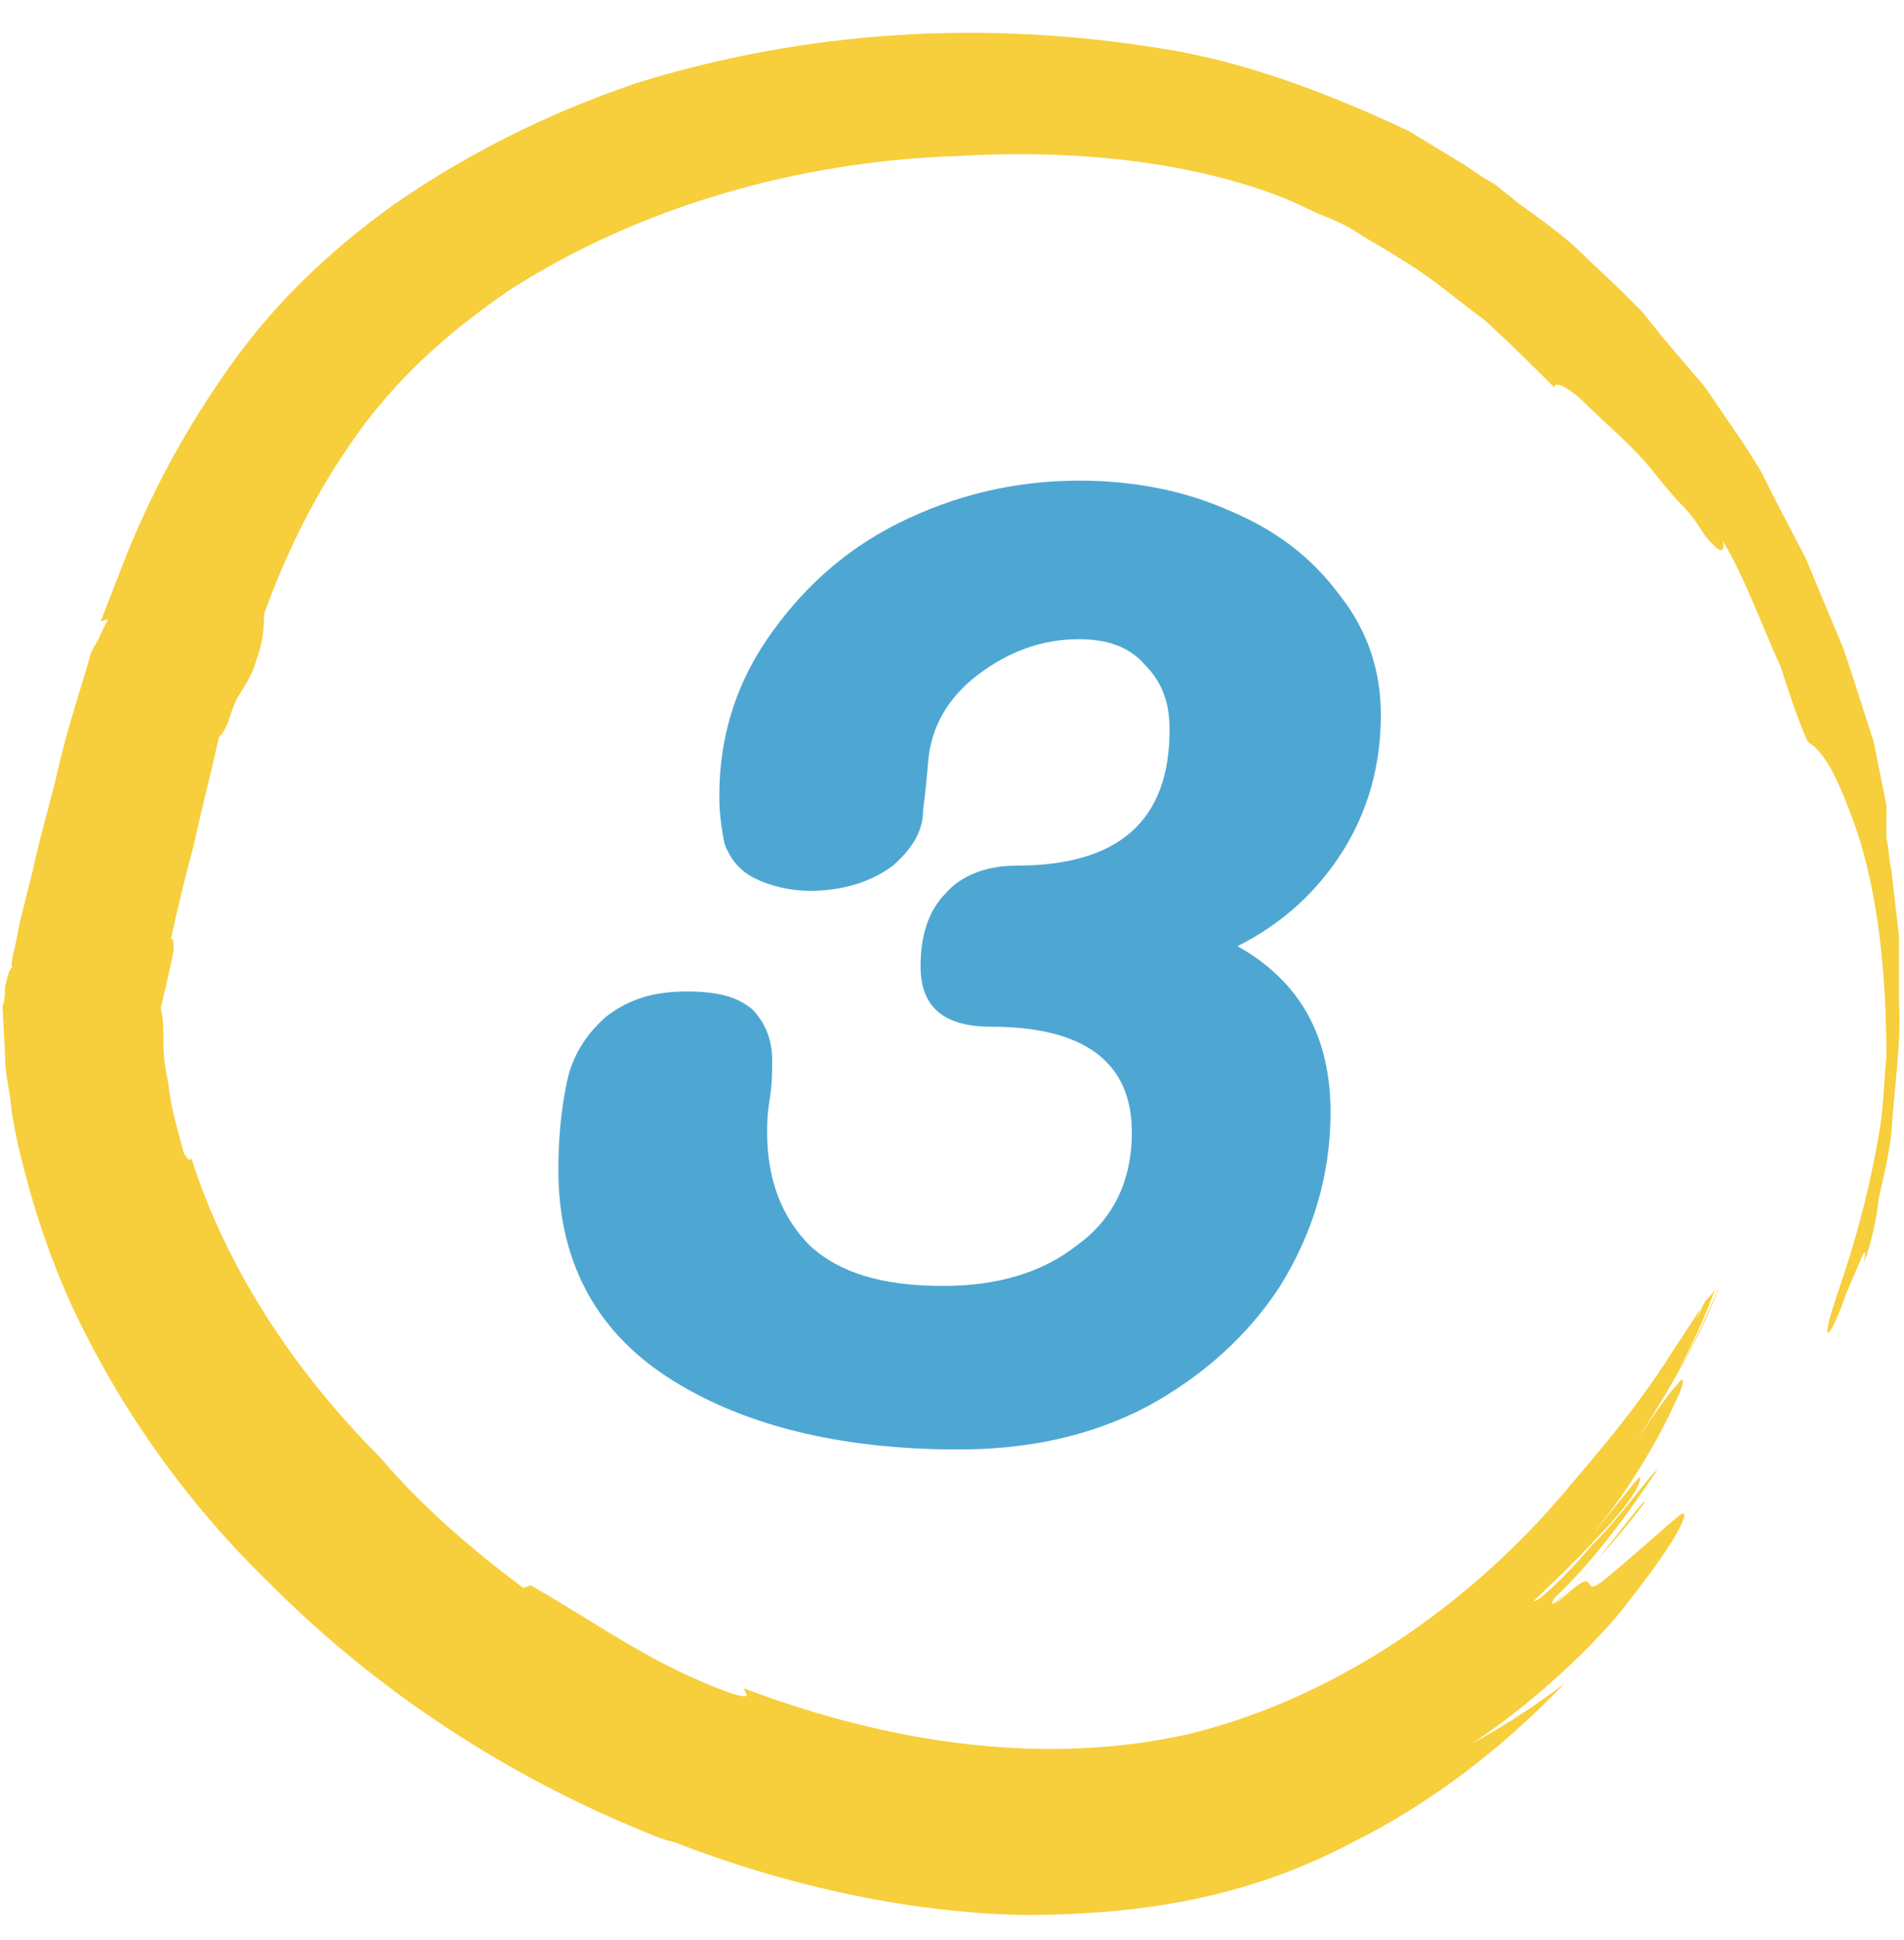
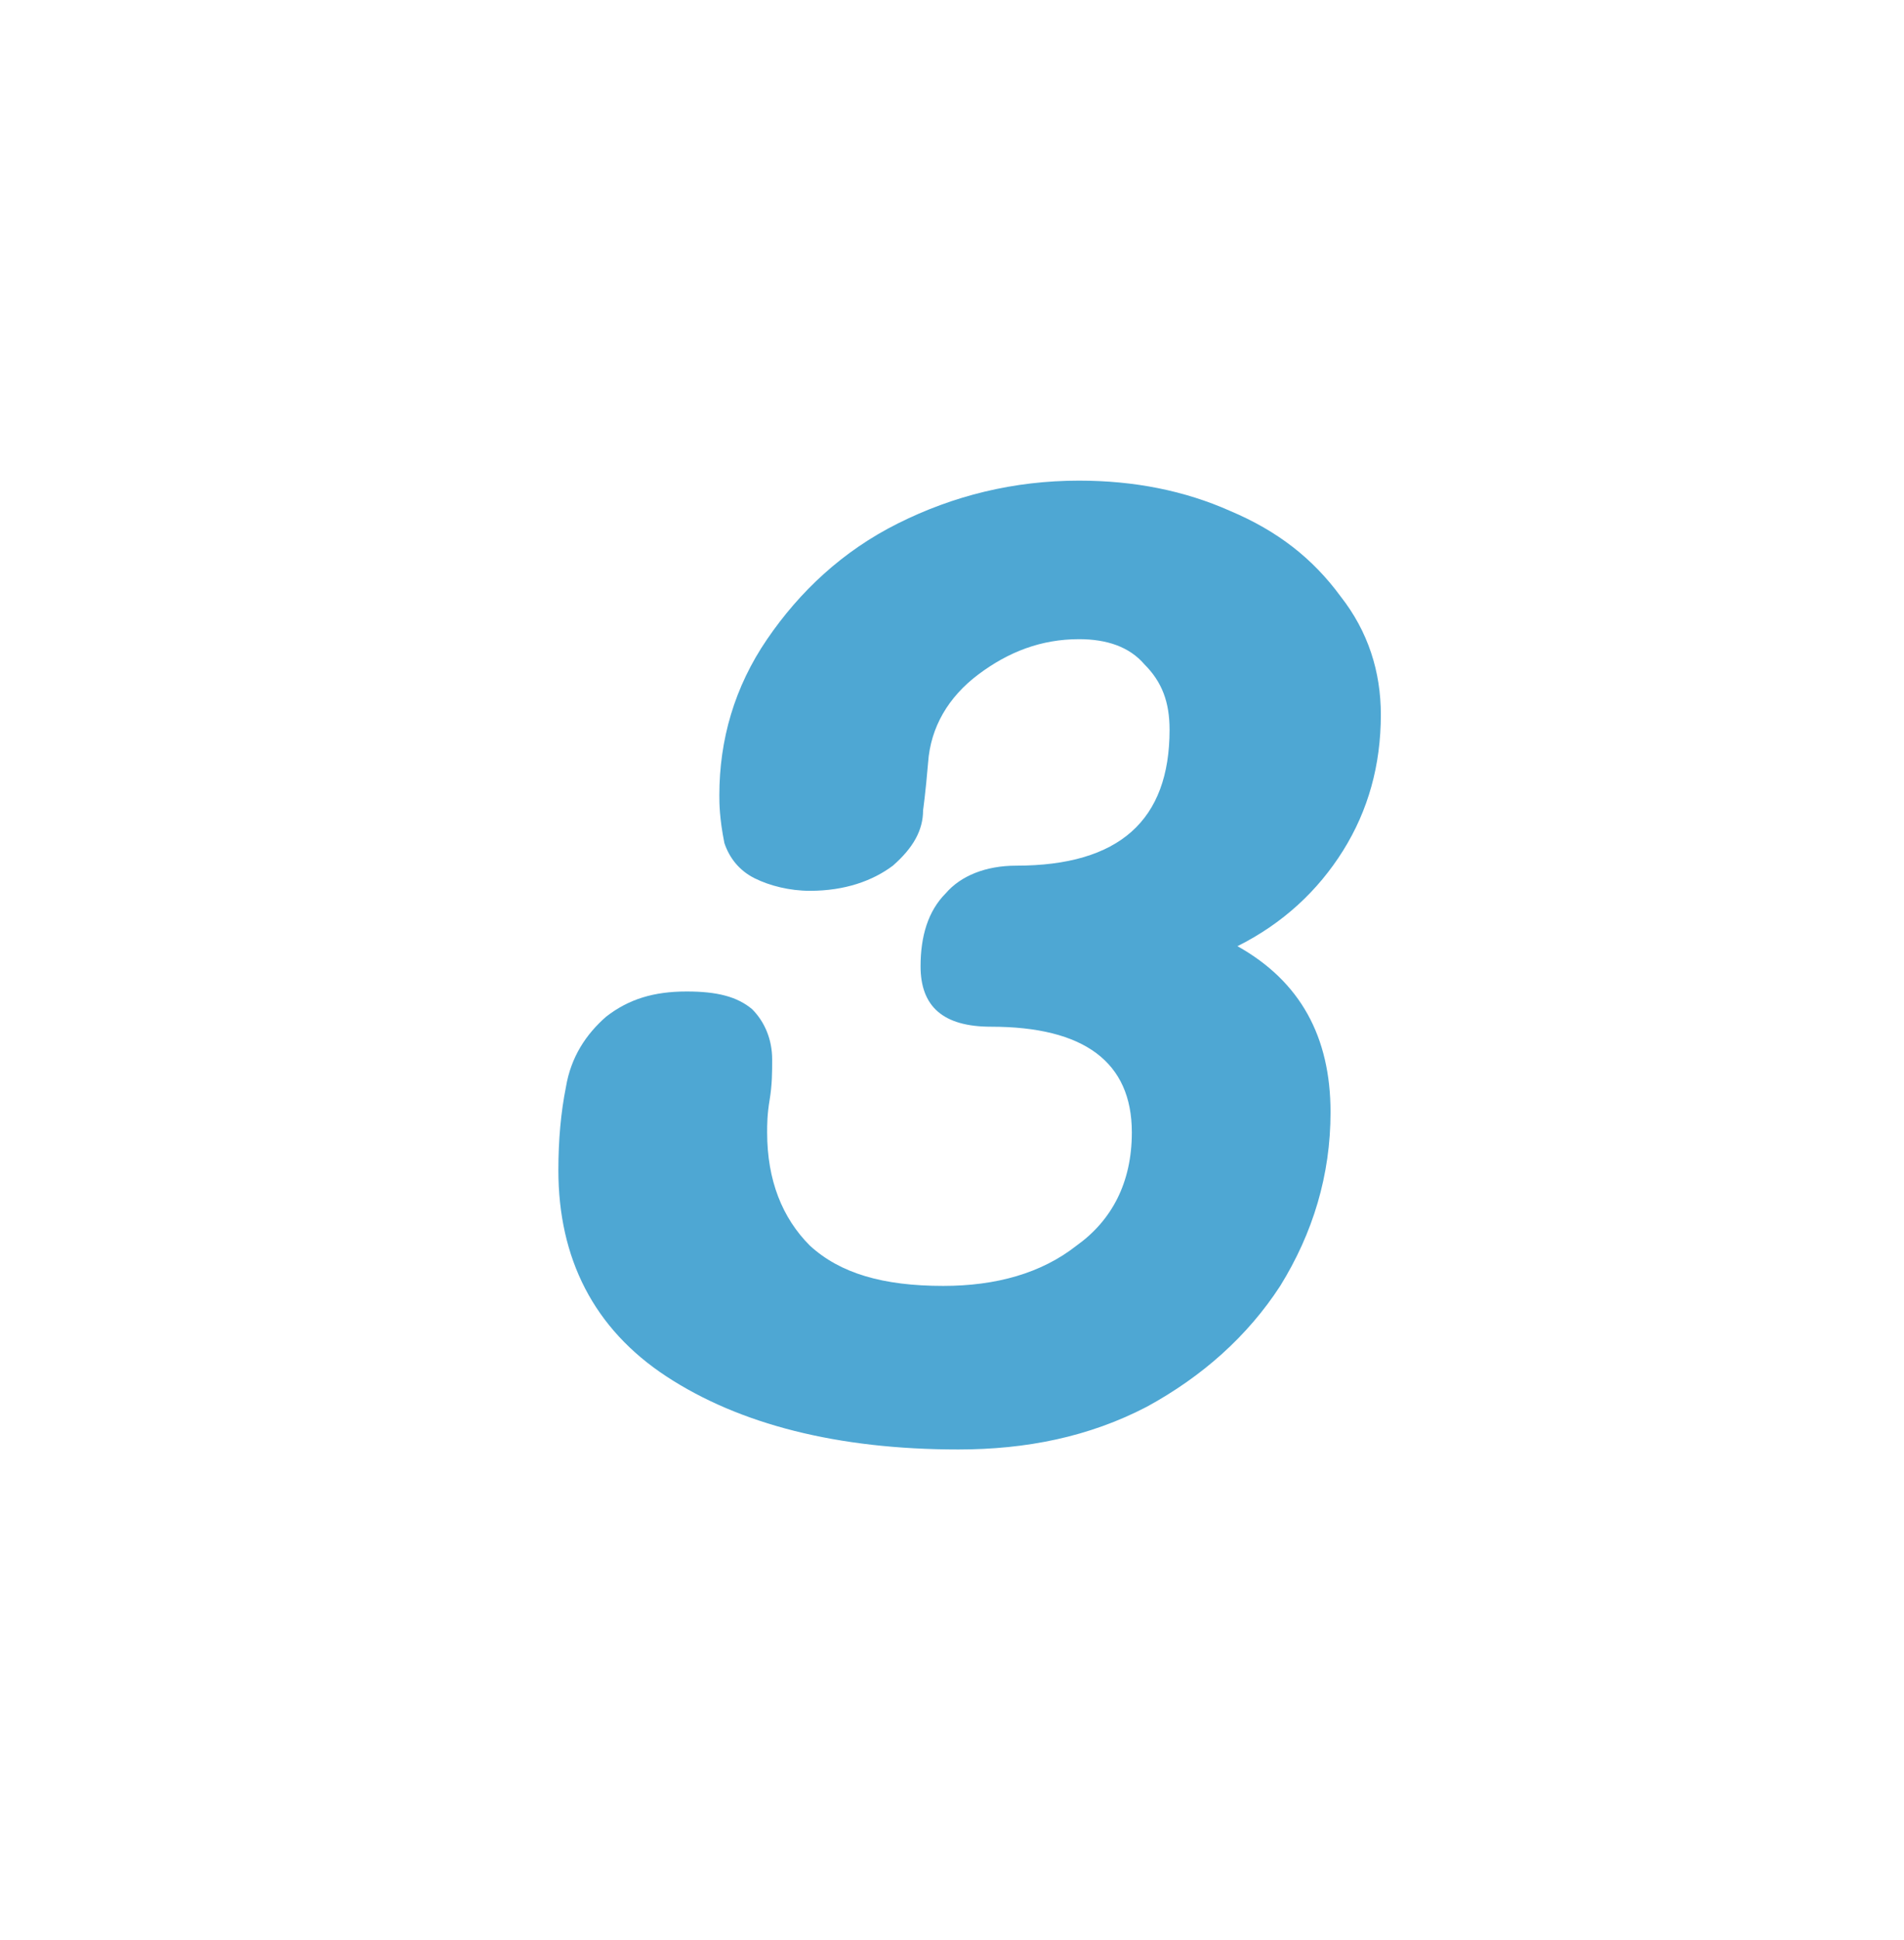
<svg xmlns="http://www.w3.org/2000/svg" version="1.1" id="Layer_1" x="0px" y="0px" width="75.7px" height="77.1px" viewBox="0 0 75.7 77.1" style="enable-background:new 0 0 75.7 77.1;" xml:space="preserve">
  <style type="text/css">
	.st0{display:none;}
	.st1{display:inline;fill:#F7CE3C;}
	.st2{display:inline;}
	.st3{fill:#4EA7D3;}
	.st4{display:inline;fill:#4EA7D3;}
	.st5{fill:#F7CE3C;}
</style>
  <g class="st0">
    <path class="st1" d="M69.6,18.2c-1-1.5-2.9-4.9-6.7-8.4C61,8,58.5,6.2,55.6,4.9c-2.9-1.3-6.1-2.2-9.5-2.8l-1.9-0.3L44.3,2l-0.6-0.2   c-0.3-0.1-0.6-0.2-0.9-0.2l-0.7-0.1c-1.4-0.1-2.7-0.2-4.1-0.3c-1.4-0.1-2.7-0.1-4.1-0.1l-2,0l-1,0l-0.5,0c-0.2,0-0.4,0-0.4,0.1   c-0.3-0.1-0.5-0.1-0.8-0.1c-0.3,0.1-0.5,0.1-0.8,0.1l-1.9,0.5c-0.6,0.1-1.1,0.4-1.6,0.6c-1.1,0.4-2.1,0.9-3.1,1.4   c-2,1.1-3.9,2.3-5.6,3.7c-3.4,2.7-6.1,5.9-8.1,9.1c-4.1,6.4-5.8,12.6-6.5,16.3c-0.1,0.5-0.2,1-0.2,1.5c-0.7,4.4-0.9,9.4,0.1,14.2   c0.5,2.4,1.2,4.7,2.2,6.8c1,2.1,2.2,3.9,3.4,5.4c2.2,2.8,5,5,7.9,7c-1.2-1.1-2.3-2.1-3.1-3.1c2.5,2.5,5.5,4.3,6.7,4.9   c3.3,1.6,4.2,1.6,3.8,1.3c-0.4-0.4-1.8-1.3-2.9-2.2c-1.6-1.2,0.9-0.1-1.6-1.9c1.8,1.2,2.8,1.7,4.8,2.7c0.2-0.1-1.4-0.7-2.7-1.5   c-1.3-0.7-2.5-1.5-1.7-1.2c1.7,1.2,3.9,2.2,5.9,3c-0.3-0.3-2-1-3.5-1.9c-1.5-0.8-2.8-1.8-2.6-1.8c0.5,0.3,1.7,1.2,2.9,1.9   c1.2,0.7,2.4,1.3,2.7,1.2c0.1,0-1.9-0.9-2.8-1.4c2.9,1.5,5.4,2.2,6.4,2.3c0.5,0.1,0.6,0,0.2-0.2c-0.4-0.2-1.2-0.5-2.5-1.1   c1.9,0.8,4.6,1.7,6.8,1.9l0,0c-1.1-0.2-2.9-0.6-3.8-0.9c1.2,0.3,2.4,0.6,3.6,0.8c-0.2-0.1-0.4-0.2-0.6-0.3   c-0.9-0.2-1.8-0.4-2.7-0.7c0.8,0.2,1.6,0.4,2.3,0.5c-0.6-0.2-1.2-0.5-1.9-0.8c-2.7-0.9-5-2.4-6.3-3c-5.4-2.9-9.9-7.3-12.5-12.6   C7.4,48,7.1,41.7,8,35.6c-0.1,0-0.4,0.6-0.3-0.4c0.4-3.3,1.5-5.7,2.6-8.7l-0.1-0.3c1-2.3,2.3-4.5,3.9-6.7c2.7-4,6.1-7.5,10.1-9.8   c-0.1,0-0.2,0,0.2-0.3C25,9,25.8,8.5,26.8,8.2c0.5-0.2,1-0.4,1.5-0.5c0.5-0.1,0.9-0.2,1.4-0.4c0,0,0.1,0,0.1,0c0.3,0,0.6,0,0.8,0   c0.5,0,0.9,0,1.4,0c0.4,0,0.4-0.1,0.5-0.2c1.4,0,2.7,0.1,3.8,0.2c1.5,0,2.9,0,4.4,0.1c0.4,0,0.7,0,1.1,0.1c0.3,0,0,0,0.5,0.1   l0.5,0.2C43.2,7.9,43.6,8,44,8.1c0.6,0.1,1.2,0,1.8-0.1c2.6,0.4,5.2,1,7.6,2.1c2.6,1.1,4.9,2.8,7,4.9c4.2,4.2,7.3,10,8.9,16.3   c0.9,3.3,1.5,6.8,1.3,10.1c-0.1,1.2-0.1,2.5-0.5,3.9c-0.1,0.7-0.3,1.3-0.5,2c-0.2,0.7-0.5,1.3-0.7,2c-0.4,1.3-1.1,2.5-1.7,3.8   c-0.6,1.2-1.4,2.2-2,3.3c0.3,0,0.1,0.5-0.4,1.4c-0.5,0.9-1.2,2.1-2,3.1c-0.4,0.5-0.8,1-1.2,1.5c-0.4,0.5-0.7,0.8-1,1.2   c-0.5,0.6-0.6,1,0,0.7c-1.3,1.1-3,2.3-4.5,3.3c-1.5,0.9-2.6,1.6-2.7,1.7c-0.2,0.5-0.8,1.2-2.5,2.2c-1.6,1.1-4.4,2.4-9.1,3.4   c-0.9,0.1-2,0.3-3,0.4c-1.1,0-2.2,0-3.2,0c-2.1-0.1-3.8-0.4-4.5-0.3c-1,0,0.1,0.3,1.3,0.5c1.2,0.2,2.4,0.4,1.4,0.5   c0.9,0.1,1.8,0.1,2.6,0.1c0.9,0,1.8,0,2.6-0.1c1.7-0.2,3.5-0.3,5.2-0.8c0.8-0.2,1.7-0.4,2.5-0.6l2.5-0.8c0.4-0.1,0.8-0.3,1.2-0.4   l1.2-0.5l2.4-1l2.3-1.3l1.1-0.6l1.1-0.7l2.1-1.5l2-1.7l1-0.8l0.9-0.9l1.8-1.9l1.6-2l0.8-1c0.2-0.4,0.5-0.7,0.7-1.1l1.4-2.2   c0.4-0.8,0.8-1.6,1.2-2.4l0.6-1.2c0.2-0.4,0.3-0.8,0.4-1.2l0.9-2.5c0.9-3.4,1.3-7,1.2-10.5C74.9,31.2,73.1,24.4,69.6,18.2z    M44.9,2.2L44.9,2.2C44.9,2.2,44.9,2.2,44.9,2.2z" />
    <g class="st2">
      <path class="st3" d="M41.2,20.5c0.6,0.6,0.8,1.4,0.8,2.3c0,0.2,0,0.4,0,0.5l-3.9,30.9c-0.1,1-0.5,1.8-1.1,2.4    c-0.6,0.6-1.4,0.9-2.3,0.9c-0.7,0-1.3-0.2-1.7-0.7c-0.4-0.5-0.6-1.1-0.6-1.9c0-0.3,0-0.5,0-0.7l2.9-22.9c-0.5,0.7-1.1,1.6-1.9,2.5    c-0.4,0.5-1,0.8-1.7,0.8c-0.7,0-1.3-0.2-1.8-0.7c-0.4-0.5-0.7-1.1-0.7-1.8c0-1,0.4-2,1.2-3.1c1.5-2,3.3-4.6,5.4-7.7    c0.3-0.5,0.7-0.9,1.3-1.2c0.6-0.3,1.2-0.5,1.8-0.5C39.9,19.5,40.6,19.8,41.2,20.5z" />
    </g>
  </g>
  <g class="st0">
-     <path class="st1" d="M45,2.3c-3.4-0.7-7-0.9-10.5-0.7L31.9,2c-0.4,0.1-0.9,0.1-1.3,0.2l-1.3,0.3c-0.8,0.2-1.7,0.5-2.5,0.7l-2.4,1   c-0.4,0.2-0.8,0.3-1.2,0.5L22,5.4l-2.3,1.2l-2.2,1.4l-1.1,0.7l-1,0.8l-2,1.7l-1.8,1.8L10.7,14l-0.8,1l-1.6,2l-1.5,2.1l-0.7,1.1   c-0.2,0.4-0.4,0.8-0.6,1.1l-1.2,2.3c-0.4,0.8-0.7,1.6-1,2.4c-0.7,1.6-1.1,3.3-1.7,5c-0.2,0.9-0.4,1.7-0.5,2.6   c-0.2,0.9-0.3,1.7-0.4,2.6c0.2-1,0.2,0.2,0.2,1.4c0,1.3,0.1,2.4,0.2,1.4c0.2-0.6,0.2-2.4,0.5-4.5c0.2-1,0.4-2.1,0.6-3.2   c0.3-1,0.6-2,0.9-2.9c1.8-4.4,3.6-6.9,5-8.3c1.4-1.4,2.1-1.9,2.6-2c0.2,0,1.1-1,2.2-2.4c1.2-1.2,2.7-2.8,4-3.8   c-0.3,0.5,0,0.5,0.7,0.1c0.4-0.2,0.8-0.5,1.3-0.7c0.5-0.3,1.1-0.6,1.7-0.9c1.1-0.7,2.4-1.1,3.4-1.4c0.9-0.3,1.5-0.4,1.5-0.2   c1.1-0.4,2.3-1,3.6-1.4c1.3-0.3,2.6-0.9,4-1c0.7-0.1,1.4-0.2,2.1-0.3c0.7-0.1,1.4-0.1,2.1-0.1c1.4-0.1,2.7,0.1,3.9,0.2   c3.3,0.4,6.6,1.6,9.7,3.1c6,2.7,11.1,6.8,14.5,11.6c1.7,2.5,2.9,5,3.6,7.8c0.6,2.5,0.8,5.2,0.7,7.8c-0.2,0.6-0.4,1.2-0.4,1.7   c0,0.4,0,0.8,0.1,1.2l0.1,0.5c0.1,0.5,0,0.3,0,0.5c0,0.4-0.1,0.7-0.1,1.1c-0.2,1.5-0.4,2.9-0.7,4.4c-0.1,1.1-0.3,2.4-0.5,3.8   c-0.1,0-0.1,0.1-0.3,0.5c-0.1,0.4-0.2,0.9-0.3,1.4c0,0.3-0.1,0.6-0.1,0.8c0,0,0,0.1,0,0.1c-0.2,0.4-0.4,0.9-0.6,1.3   c-0.2,0.5-0.5,0.9-0.8,1.4c-0.5,0.9-1.1,1.6-1.6,2.2c-0.3,0.3-0.3,0.2-0.3,0.1c-3,3.5-7,6.3-11.4,8.2c-2.4,1.1-4.8,2-7.2,2.6   l-0.3-0.2c-3.2,0.5-5.7,1.2-9,1c-1-0.1-0.4-0.2-0.4-0.4c-6.2-0.2-12.3-1.6-17.1-5c-4.7-3.4-8.3-8.7-10.1-14.5   c-0.4-1.4-1.4-4-1.9-6.8c-0.1-0.7-0.3-1.4-0.4-2c0,0.8,0.1,1.6,0.1,2.4C6.1,42,6,41.1,6,40.2c-0.1-0.2-0.1-0.4-0.1-0.6   c0,1.2,0,2.4,0.1,3.6c-0.1-1-0.2-2.8-0.2-3.9l0,0c-0.2,2.1,0.3,5,0.7,7c-0.4-1.4-0.6-2.3-0.7-2.7c-0.1-0.4-0.2-0.3-0.2,0.2   c-0.1,1,0.1,3.5,1.1,6.7c-0.4-1-0.9-3.1-0.9-3c-0.1,0.2,0.2,1.5,0.7,2.9c0.5,1.3,1.1,2.7,1.4,3.2c-0.1,0.2-0.8-1.2-1.3-2.9   c-0.6-1.6-1-3.5-1.2-3.8c0.4,2.1,1,4.4,1.9,6.3c0.1,0.8-0.4-0.5-0.9-1.9c-0.5-1.4-0.9-3.1-1-2.9c0.6,2.1,0.9,3.2,1.8,5.2   c-1.3-2.7-0.7-0.2-1.6-1.9c-0.7-1.2-1.4-2.8-1.7-3.2c-0.3-0.4-0.4,0.4,0.6,4c0.3,1.3,1.6,4.6,3.6,7.5c-0.8-1-1.7-2.2-2.5-3.6   c1.4,3.2,3.1,6.3,5.4,9c1.2,1.5,2.8,2.9,4.7,4.3c1.9,1.3,4,2.5,6.3,3.4c4.5,1.8,9.5,2.5,13.9,2.6c0.5,0,1,0,1.5,0   c3.7-0.1,10.1-0.5,17.2-3.5c3.5-1.4,7.1-3.5,10.4-6.4c1.7-1.4,3.2-3,4.6-4.8c0.7-0.9,1.4-1.8,1.9-2.8c0.3-0.5,0.6-1,0.8-1.5   l0.8-1.7c0-0.3,0.1-0.5,0.2-0.8c0-0.3,0.1-0.5,0-0.8c0.1,0,0.1-0.2,0.1-0.3l0.1-0.5l0.2-1l0.3-2c0.2-1.3,0.4-2.7,0.6-4   c0.2-1.3,0.3-2.7,0.5-4.1l0.1-0.7c0.1-0.3,0-0.6-0.1-0.9L75,39.1l0.3,0.2l0-2c0.1-3.4-0.2-6.7-1.1-9.8c-0.8-3.1-2.1-5.8-3.5-8   c-2.8-4.4-5.7-6.9-7.1-8.1C58.1,6.8,51.8,3.8,45,2.3z M74.9,38.5L74.9,38.5C74.9,38.5,74.9,38.5,74.9,38.5z" />
    <path class="st4" d="M48.8,52.7c0.7,0.5,1.1,1.2,1.1,2c0,1.1-0.4,2-1.1,2.7c-0.7,0.7-1.7,1.1-2.9,1.1c-0.4,0-1.5,0-3.4-0.1   c-3.9-0.1-6.2-0.2-7.1-0.2c-3.8,0-7,0.1-9.6,0.2c-1,0-1.8-0.2-2.4-0.7c-0.6-0.4-0.9-1-0.9-1.7c0-2.3,1.6-5,4.8-8   c3.2-3,6.8-5.8,11-8.4c2.3-1.4,4.1-3,5.3-4.7c1.2-1.7,1.8-3.4,1.8-5.1c0-1.3-0.4-2.4-1.1-3.1c-0.8-0.8-1.8-1.1-3.1-1.1   c-1.3,0-2.6,0.5-3.7,1.6c-1.1,1.1-1.9,2.5-2.2,4.1c-0.2,1.1-0.7,1.8-1.4,2.3s-1.8,0.7-3.2,0.7c-2.2,0-3.2-0.9-3.2-2.7   c0-2.2,0.7-4.2,2-6.1c1.3-1.9,3-3.4,5.2-4.6c2.1-1.2,4.4-1.7,6.8-1.7c2.2,0,4.3,0.4,6.2,1.2c1.9,0.8,3.4,2,4.5,3.5   c1.1,1.5,1.7,3.3,1.7,5.2c0,5.8-3.9,11.1-11.7,15.8c-4.2,2.5-7.2,4.8-9,6.9c0.9,0,2-0.1,3.5-0.1c3.9,0,7.1,0.1,9.6,0.2   C47.2,51.9,48,52.2,48.8,52.7z" />
  </g>
  <g>
-     <path class="st5" d="M25.3,3.3c-1.7,0.6-5.4,1.9-9.6,4.8c-2.1,1.5-4.4,3.5-6.3,6.1c-1.9,2.6-3.5,5.5-4.7,8.7L4,24.7l0.3-0.1L4,25.2   c-0.1,0.3-0.3,0.5-0.4,0.8l-0.2,0.7c-0.4,1.3-0.8,2.6-1.1,3.9c-0.3,1.3-0.7,2.6-1,4l-0.5,2l-0.2,1L0.5,38c0,0.2-0.1,0.4,0,0.4   c-0.2,0.2-0.2,0.5-0.3,0.8c0,0.3,0,0.5-0.1,0.8l0.1,1.9c0,0.6,0.1,1.1,0.2,1.7c0.1,1.1,0.4,2.3,0.7,3.4c0.6,2.2,1.4,4.3,2.4,6.2   c2,3.9,4.6,7.2,7.3,9.8c5.4,5.4,11.2,8.3,14.6,9.7c0.5,0.2,0.9,0.4,1.4,0.5c4.1,1.6,9,2.8,13.9,2.9c2.4,0,4.9-0.2,7.1-0.7   c2.3-0.5,4.3-1.3,6-2.2c3.2-1.6,6-3.8,8.4-6.3c-1.3,1-2.6,1.8-3.7,2.4c2.9-1.9,5.4-4.5,6.2-5.6c2.3-2.9,2.5-3.8,2.1-3.5   c-0.4,0.3-1.7,1.5-2.8,2.4c-1.5,1.3,0-0.9-2.2,1.2c1.5-1.6,2.3-2.4,3.6-4.1c0-0.2-1,1.2-2,2.4c-1,1.1-2,2.1-1.6,1.4   c1.5-1.4,2.9-3.3,4.1-5.1c-0.3,0.2-1.4,1.8-2.6,3c-1.1,1.3-2.3,2.4-2.3,2.2c0.4-0.4,1.5-1.4,2.5-2.5c1-1,1.8-2.1,1.7-2.4   c0-0.1-1.3,1.6-2,2.4c2.1-2.5,3.2-4.9,3.6-5.8c0.2-0.5,0.1-0.6-0.1-0.3c-0.3,0.3-0.8,1-1.6,2.2c1.1-1.7,2.6-4.2,3.3-6.2l0,0   c-0.4,1-1.2,2.7-1.7,3.5c0.6-1.1,1.1-2.2,1.5-3.3c-0.1,0.2-0.2,0.3-0.4,0.5c-0.4,0.8-0.8,1.6-1.2,2.5c0.4-0.7,0.7-1.4,1-2.2   c-0.3,0.5-0.7,1.1-1.1,1.7c-1.5,2.4-3.3,4.4-4.3,5.6c-3.9,4.6-9.2,8.2-14.9,9.6c-5.7,1.3-11.9,0.4-17.7-1.8   c-0.1,0.1,0.5,0.5-0.5,0.2c-3.1-1.1-5.2-2.7-8-4.3l-0.3,0.1c-2-1.5-4-3.2-5.7-5.2C11.7,54.5,9,50.4,7.6,46c0,0.1-0.1,0.2-0.3-0.2   c-0.2-0.8-0.5-1.7-0.6-2.7c-0.1-0.5-0.2-1-0.2-1.6c0-0.5,0-1-0.1-1.4c0,0,0-0.1,0-0.1c0.1-0.3,0.1-0.5,0.2-0.8   c0.1-0.5,0.2-0.9,0.3-1.4c0-0.4,0-0.5-0.1-0.5c0.3-1.4,0.6-2.6,0.9-3.7c0.3-1.4,0.7-2.9,1-4.3C9,29,9.1,28.6,9.2,28.3   c0.1-0.3,0,0,0.2-0.5l0.3-0.5c0.2-0.3,0.4-0.7,0.5-1.1c0.2-0.5,0.3-1.1,0.3-1.8c0.9-2.5,2.1-4.9,3.6-7c1.6-2.3,3.7-4.2,6.2-5.9   c5-3.2,11.3-5.1,17.8-5.3c3.4-0.2,7,0,10.2,0.8c1.2,0.3,2.5,0.7,3.7,1.3c0.6,0.3,1.3,0.5,1.9,0.9c0.6,0.4,1.2,0.7,1.8,1.1   c1.2,0.7,2.2,1.6,3.3,2.4c1,0.9,1.9,1.8,2.8,2.7c0-0.3,0.6,0,1.3,0.7c0.7,0.7,1.8,1.6,2.6,2.6c0.4,0.5,0.8,1,1.2,1.4   c0.4,0.4,0.7,0.9,0.9,1.2c0.5,0.6,0.8,0.8,0.7,0.2c0.9,1.5,1.6,3.5,2.3,5c0.5,1.6,1,2.9,1.1,3c0.5,0.3,1,1,1.7,2.9   c0.7,1.8,1.4,4.8,1.4,9.6c-0.1,0.9-0.1,2-0.3,3.1c-0.2,1.1-0.4,2.1-0.7,3.2c-0.5,2-1.2,3.7-1.3,4.3c-0.2,0.9,0.3,0,0.7-1.2   c0.5-1.1,0.9-2.3,0.7-1.2c0.3-0.8,0.5-1.7,0.6-2.6c0.2-0.9,0.4-1.7,0.5-2.6c0.1-1.7,0.4-3.5,0.3-5.2c0-0.9,0-1.7,0-2.6l-0.3-2.6   c-0.1-0.4-0.1-0.9-0.2-1.3L75,32l-0.5-2.5L73.7,27l-0.4-1.2l-0.5-1.2l-1-2.4l-1.2-2.3L70,18.7l-0.7-1.1l-1.5-2.2l-1.7-2l-0.8-1   c-0.3-0.3-0.6-0.6-0.9-0.9l-1.9-1.8c-0.7-0.6-1.4-1.1-2.1-1.6l-1-0.8c-0.4-0.2-0.8-0.5-1.1-0.7l-2.3-1.4c-3.2-1.5-6.6-2.8-10-3.3   C39.1,0.8,32.1,1.2,25.3,3.3z M4.6,24.2L4.6,24.2C4.6,24.2,4.6,24.2,4.6,24.2z" />
    <path class="st3" d="M52.9,44.2c0,2.5-0.7,4.8-2,6.9c-1.3,2-3.1,3.6-5.3,4.8c-2.3,1.2-4.8,1.7-7.5,1.7c-4.8,0-8.7-1-11.6-2.9   c-2.9-1.9-4.3-4.7-4.3-8.2c0-1.2,0.1-2.3,0.3-3.3c0.2-1.2,0.8-2.1,1.6-2.8c0.9-0.7,1.9-1,3.2-1c1.2,0,2,0.2,2.6,0.7   c0.5,0.5,0.8,1.2,0.8,2c0,0.5,0,1-0.1,1.6c-0.1,0.6-0.1,1-0.1,1.3c0,1.9,0.6,3.4,1.7,4.5c1.2,1.1,2.9,1.6,5.3,1.6   c2.1,0,3.9-0.5,5.3-1.6c1.4-1,2.2-2.5,2.2-4.5c0-2.8-1.9-4.2-5.6-4.2c-1.9,0-2.8-0.8-2.8-2.4c0-1.2,0.3-2.2,1-2.9   c0.6-0.7,1.6-1.1,2.8-1.1c4.1,0,6.1-1.8,6.1-5.4c0-1.1-0.3-1.9-1-2.6c-0.6-0.7-1.5-1-2.6-1c-1.5,0-2.8,0.5-4,1.4   c-1.2,0.9-1.9,2.1-2,3.5c-0.1,1.2-0.2,1.9-0.2,1.9c0,0.8-0.4,1.5-1.2,2.2c-0.8,0.6-1.9,1-3.3,1c-0.8,0-1.6-0.2-2.2-0.5   c-0.6-0.3-1-0.8-1.2-1.4c-0.2-1-0.2-1.6-0.2-1.9c0-2.2,0.6-4.3,1.9-6.2c1.3-1.9,3-3.5,5.2-4.6c2.2-1.1,4.6-1.7,7.2-1.7   c2.2,0,4.2,0.4,6,1.2c1.9,0.8,3.3,1.9,4.4,3.4c1.1,1.4,1.6,3,1.6,4.7c0,2-0.5,3.8-1.5,5.4c-1,1.6-2.4,2.9-4.2,3.8   C51.7,39,52.9,41.2,52.9,44.2z" />
  </g>
  <g class="st0">
    <path class="st1" d="M67.8,15.7c-2-2.8-4.6-5.4-7.3-7.6l-2.2-1.5c-0.4-0.2-0.7-0.5-1.1-0.7L56,5.3c-0.8-0.4-1.6-0.8-2.4-1.2   l-2.5-0.9C50.8,3,50.4,2.9,50,2.7l-1.3-0.3l-2.5-0.6l-2.6-0.4l-1.3-0.2L41,1.1L38.4,1l-2.6,0.1l-1.3,0.1l-1.3,0.2l-2.6,0.4   l-2.5,0.6l-1.3,0.3c-0.4,0.1-0.8,0.3-1.2,0.4l-2.5,0.9c-0.8,0.3-1.6,0.7-2.4,1.1c-1.6,0.7-3.1,1.7-4.6,2.5c-0.7,0.5-1.4,1-2.1,1.6   c-0.7,0.5-1.4,1-2.1,1.7c0.9-0.6,0,0.3-0.8,1.2c-0.9,0.9-1.5,1.8-0.8,1.2c0.6-0.4,1.8-1.7,3.4-3c0.8-0.6,1.7-1.3,2.6-1.9   c0.9-0.6,1.8-1.1,2.7-1.5c4.3-2,7.3-2.6,9.3-2.8c2-0.1,2.9,0,3.3,0.3c0.2,0.1,1.5-0.1,3.2-0.3c1.7-0.1,3.8-0.2,5.5-0.1   c-0.6,0.2-0.3,0.4,0.5,0.6c0.4,0.1,0.9,0.2,1.5,0.3c0.6,0.2,1.2,0.3,1.8,0.5c1.3,0.3,2.6,0.8,3.5,1.2c0.9,0.4,1.4,0.7,1.2,0.9   c1.1,0.4,2.4,0.8,3.6,1.4c1.2,0.6,2.5,1.1,3.6,2c0.6,0.4,1.2,0.8,1.8,1.1c0.5,0.4,1.1,0.9,1.6,1.3c1.1,0.8,1.9,1.8,2.7,2.8   c2.2,2.5,3.8,5.6,5.1,8.8c2.6,6,3.6,12.5,2.8,18.4c-0.4,3-1.2,5.7-2.6,8.2c-1.3,2.3-2.9,4.3-4.8,6.2c-0.6,0.3-1.1,0.6-1.5,1   c-0.3,0.3-0.5,0.6-0.8,0.9l-0.3,0.4c-0.3,0.4-0.2,0.2-0.4,0.4c-0.3,0.2-0.6,0.5-0.9,0.7c-1.1,1-2.3,1.9-3.5,2.8   c-0.9,0.7-1.8,1.5-2.9,2.4c-0.1,0-0.2,0-0.5,0.2c-0.4,0.3-0.7,0.6-1.1,0.8c-0.2,0.2-0.4,0.4-0.7,0.5c0,0,0,0.1-0.1,0.1   c-0.5,0.2-0.9,0.4-1.3,0.6c-0.5,0.2-1,0.3-1.5,0.5c-1,0.3-1.9,0.4-2.7,0.6c-0.5,0-0.4-0.1-0.3-0.2c-4.6,0.6-9.4-0.1-14-1.7   c-2.5-0.8-4.9-1.8-7.1-3l-0.1-0.3c-2.7-1.8-5-3-7.3-5.3c-0.7-0.8-0.1-0.4,0-0.5c-4.4-4.3-8-9.5-9.2-15.2c-1.2-5.7-0.2-12,2.3-17.5   c0.6-1.4,1.6-3.9,3.2-6.3c0.4-0.6,0.7-1.3,1.1-1.8c-0.5,0.6-1,1.2-1.5,1.8c0.6-0.7,1.1-1.5,1.7-2.1c0.1-0.2,0.2-0.4,0.3-0.6   c-0.8,0.9-1.6,1.8-2.4,2.8c0.6-0.8,1.7-2.2,2.5-3l0,0c-1.6,1.5-3.2,3.9-4.2,5.6c0.7-1.3,1.1-2.1,1.3-2.4c0.2-0.4,0-0.3-0.3,0   c-0.7,0.7-2.3,2.7-3.7,5.7c0.4-1,1.4-2.9,1.3-2.8c-0.3,0.1-0.9,1.3-1.4,2.6c-0.5,1.3-1,2.8-1.2,3.3c-0.2,0.1,0.3-1.4,1-3   c0.7-1.6,1.6-3.2,1.7-3.6c-1.1,1.9-2.2,3.9-2.9,5.9c-0.4,0.7,0-0.6,0.6-2c0.6-1.4,1.4-2.9,1.3-2.8c-1,1.9-1.4,3-2.2,5   c0.9-2.9-0.4-0.6,0.1-2.5c0.3-1.4,0.9-3,0.9-3.5c0.1-0.5-0.6,0-2.2,3.3c-0.6,1.2-1.9,4.5-2.4,7.9c0.1-1.3,0.3-2.8,0.6-4.4   C0.9,32,0.1,35.5,0,39c-0.1,1.9,0.1,4.1,0.6,6.3c0.5,2.3,1.3,4.5,2.4,6.7c2.1,4.4,5.3,8.3,8.5,11.3c0.3,0.3,0.7,0.7,1.1,1   c2.8,2.5,7.8,6.4,15,9c3.6,1.3,7.6,2.2,12,2.4c2.2,0.1,4.4-0.1,6.7-0.5c1.1-0.2,2.2-0.4,3.3-0.8c0.6-0.2,1.1-0.3,1.6-0.5l1.8-0.7   c0.2-0.2,0.4-0.3,0.7-0.4c0.2-0.2,0.4-0.3,0.6-0.6c0.1,0.1,0.2-0.1,0.3-0.2l0.4-0.3l0.8-0.6l1.6-1.3c1.1-0.8,2.1-1.7,3.2-2.6   c1-0.9,2.1-1.8,3.1-2.7l0.5-0.5c0.2-0.2,0.4-0.5,0.6-0.7l0.3-0.5l0.1,0.3l1.4-1.4c2.3-2.5,4.4-5.1,5.9-8c1.5-2.8,2.4-5.8,2.8-8.3   c0.9-5.1,0.4-9,0.3-10.8C74.4,27.9,71.7,21.4,67.8,15.7z M65.4,62.6L65.4,62.6C65.4,62.6,65.4,62.6,65.4,62.6z" />
    <path class="st4" d="M53.9,40.9c0.5,0.4,0.7,1,0.7,1.9c0,2.5-1.2,4-3.7,4.3c-0.8,0.1-2.2,0.2-4.1,0.4l-1.5,6.7   c-0.2,0.9-0.7,1.7-1.6,2.3c-0.9,0.6-1.9,0.9-3.2,0.9c-1,0-1.8-0.2-2.4-0.7s-0.9-1.1-0.9-1.9c0-0.2,0-0.5,0.1-0.9l1.4-6.1h-2.6   c-3.5,0-6.1-0.1-7.8-0.3c-1.7-0.2-3.2-0.5-4.5-0.8c-1.7-0.5-2.6-1.3-2.6-2.6c0-0.8,0.3-1.6,1-2.6c3.6-5.1,6.8-9.5,9.8-13.1   c3-3.7,5.9-6.7,8.8-9.2c0.6-0.6,1.5-0.9,2.6-0.9c0.9,0,1.7,0.2,2.2,0.7c0.5,0.5,0.8,1.1,0.8,1.9c0,0.6-0.2,1.2-0.5,1.8   c-0.3,0.6-0.9,1.2-1.8,2c-2.5,2.3-5,5-7.4,8c-2.4,3-4.2,5.4-5.3,7.2c-0.2,0.3-0.3,0.5-0.3,0.6c0,0.2,0.1,0.3,0.2,0.3   c0.2,0.1,0.4,0.1,0.8,0.2c1,0.2,3.2,0.2,6.6,0.2h1.1L42.4,31c0.2-0.9,0.7-1.7,1.4-2.3c0.7-0.6,1.7-0.9,3-0.9c1.1,0,2,0.3,2.6,0.8   c0.6,0.5,0.9,1.2,0.9,2.1c0,0.3,0,0.6-0.1,0.7l-2.1,9.5c1.8-0.2,3.1-0.3,3.9-0.4C52.8,40.4,53.4,40.5,53.9,40.9z" />
  </g>
</svg>